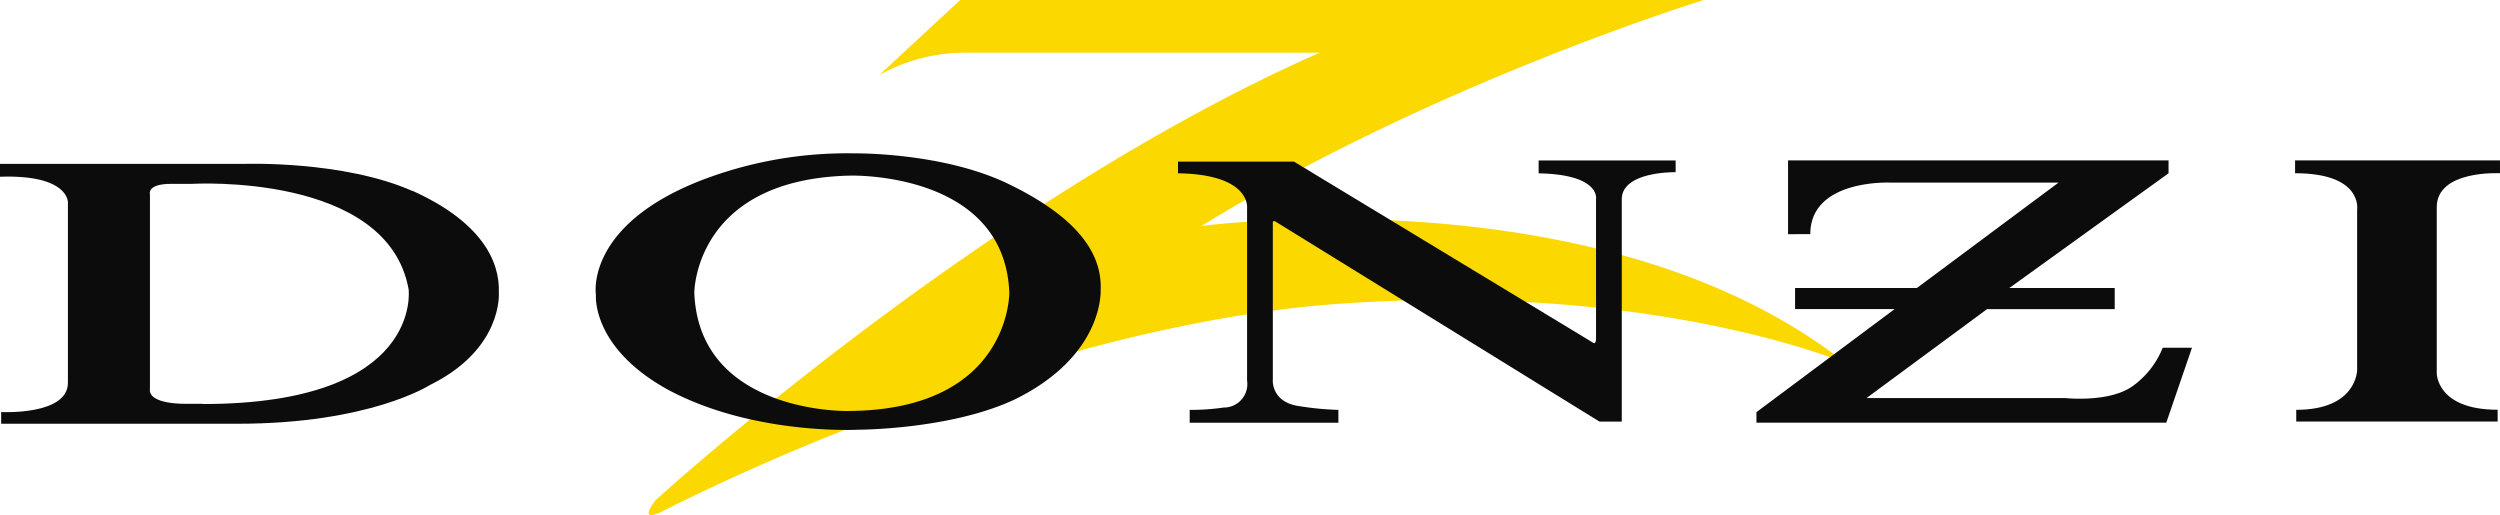
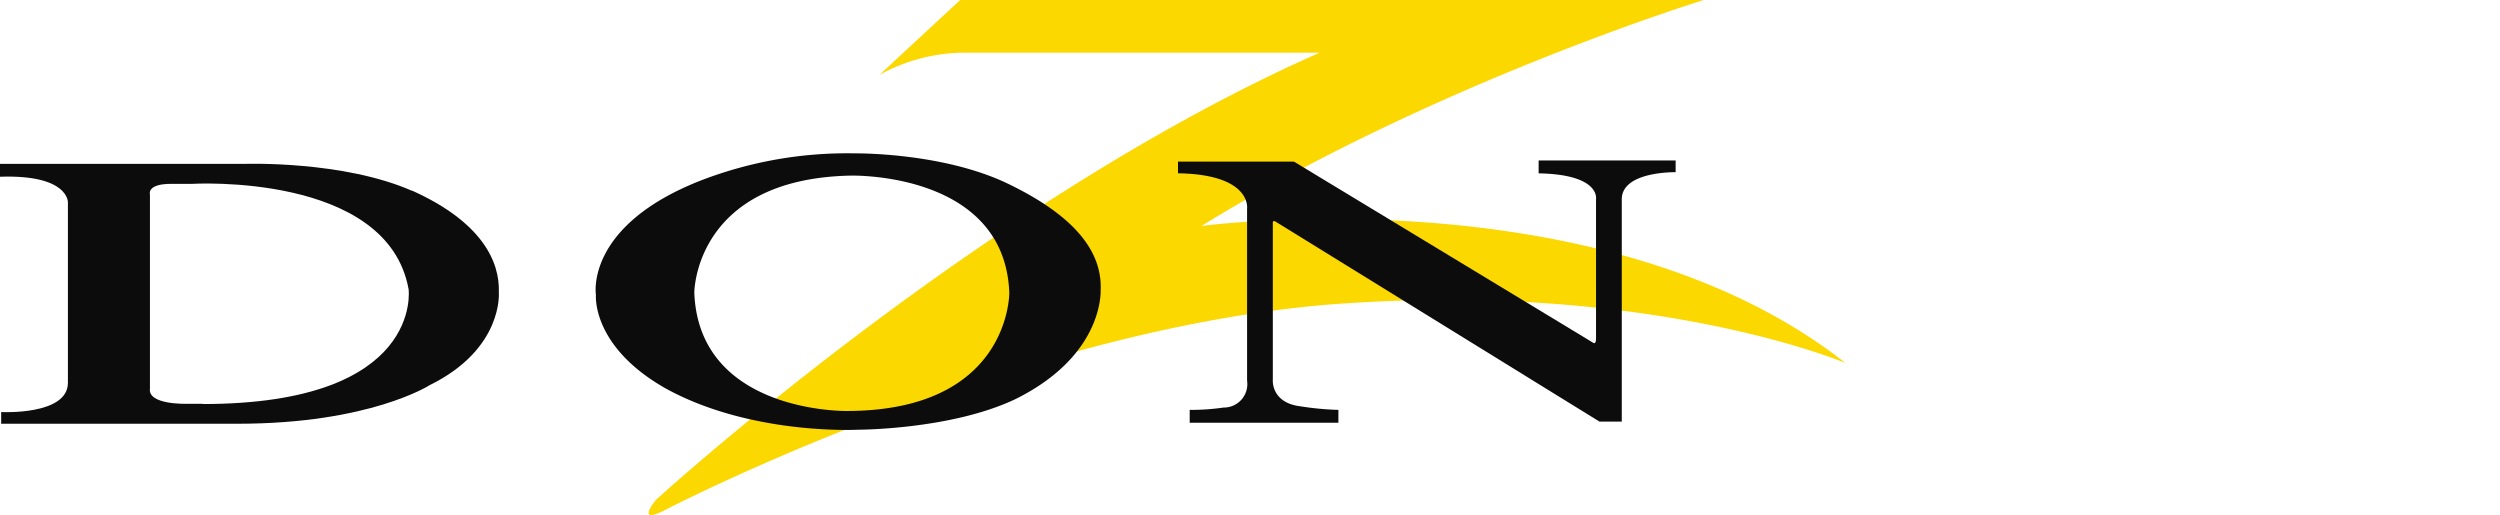
<svg xmlns="http://www.w3.org/2000/svg" width="194.476" height="40.063" viewBox="0 0 194.476 40.063">
  <g id="Donzi_Logo" transform="translate(-88.866 -229.232)">
    <g id="Group_75" data-name="Group 75" transform="translate(88.866 229.232)">
      <path id="Path_188" data-name="Path 188" d="M285.416,229.232h57.842s-21.042,6.467-39.077,17.58c0,0,31.242-4.19,50.1,10.659,0,0-15.212-6.469-40.079-4.556-24.867,2.006-51.829,16.032-51.829,16.032s-2.186,1.184-.638-.819c0,0,25.413-23.229,51.648-34.8H285.6a13.816,13.816,0,0,0-6.467,1.731Z" transform="translate(-210.722 -229.232)" fill="#fcd801" fill-rule="evenodd" />
-       <path id="Path_189" data-name="Path 189" d="M557.947,277.588v-5.739h29.6v1l-12.388,8.926h8.2v1.64h-9.929l-9.382,6.922h15.484s3.371.365,5.192-.91a6.75,6.75,0,0,0,2.369-3.007h2.277l-2,5.829H555.488v-.819l10.748-8.016h-7.743v-1.64h9.474l11.022-8.2H565.872s-6.194-.273-6.194,4.008Z" transform="translate(-418.854 -259.37)" fill="#0d0c0c" fill-rule="evenodd" />
      <path id="Path_190" data-name="Path 190" d="M434.333,274.856s.364-1.913-4.464-2v-1h10.658v.911s-4.282-.092-4.19,2.186v17.216h-1.731l-25.232-15.576s-.182-.091-.182.091v12.206s-.183,1.822,2.186,2.094a22.447,22.447,0,0,0,2.914.272v1H402.725v-1a17.708,17.708,0,0,0,2.642-.182,1.825,1.825,0,0,0,1.822-2.094V275.584s.364-2.641-5.374-2.732v-.911h9.018l23.318,14.118s.183.091.183-.363Z" transform="translate(-310.178 -259.371)" fill="#0d0c0c" fill-rule="evenodd" />
      <path id="Path_191" data-name="Path 191" d="M286.405,280.543c.091-3.005-2.1-5.738-7.2-8.2s-11.933-2.368-11.933-2.368a31.616,31.616,0,0,0-11.933,2.095c-9.109,3.552-8.2,8.926-8.2,8.926s-.365,4.009,5.465,7.288c6.65,3.644,14.939,3.188,14.939,3.188s7.2,0,12.206-2.369c7.014-3.46,6.65-8.563,6.65-8.563m-19.767,9.475s-11.478.181-11.841-9.2c0,0,0-8.836,12.115-9.109,0,0,12.024-.365,12.388,9.109,0,0,.091,9.2-12.662,9.2" transform="translate(-200.781 -258.045)" fill="#0d0c0c" fill-rule="evenodd" />
      <path id="Path_192" data-name="Path 192" d="M120.93,274.855c-5.374-2.369-13.026-2.1-13.026-2.1H88.866v1c5.374-.182,5.283,2,5.283,2v14.028c0,2.55-5.192,2.278-5.192,2.278v.909h18.4c10.293,0,14.939-3.006,14.939-3.006,5.739-2.823,5.374-7.2,5.374-7.2.092-2.369-1.275-5.465-6.74-7.925m-16.3,16.578h-1.276s-3.006.091-2.824-1.184V275.128s-.273-.819,1.64-.819H103.8s15.212-.911,16.852,8.2c0,0,1.184,8.928-16.032,8.928" transform="translate(-88.866 -260.007)" fill="#0d0c0c" fill-rule="evenodd" />
-       <path id="Path_193" data-name="Path 193" d="M714.344,291.251v.912H698.677v-.912c4.736,0,4.736-3.1,4.736-3.1v-12.48s.456-2.824-4.827-2.824v-1h15.94v1s-4.919-.273-4.919,2.641v12.935s0,2.822,4.736,2.822" transform="translate(-520.051 -259.371)" fill="#0d0c0c" fill-rule="evenodd" />
    </g>
  </g>
</svg>